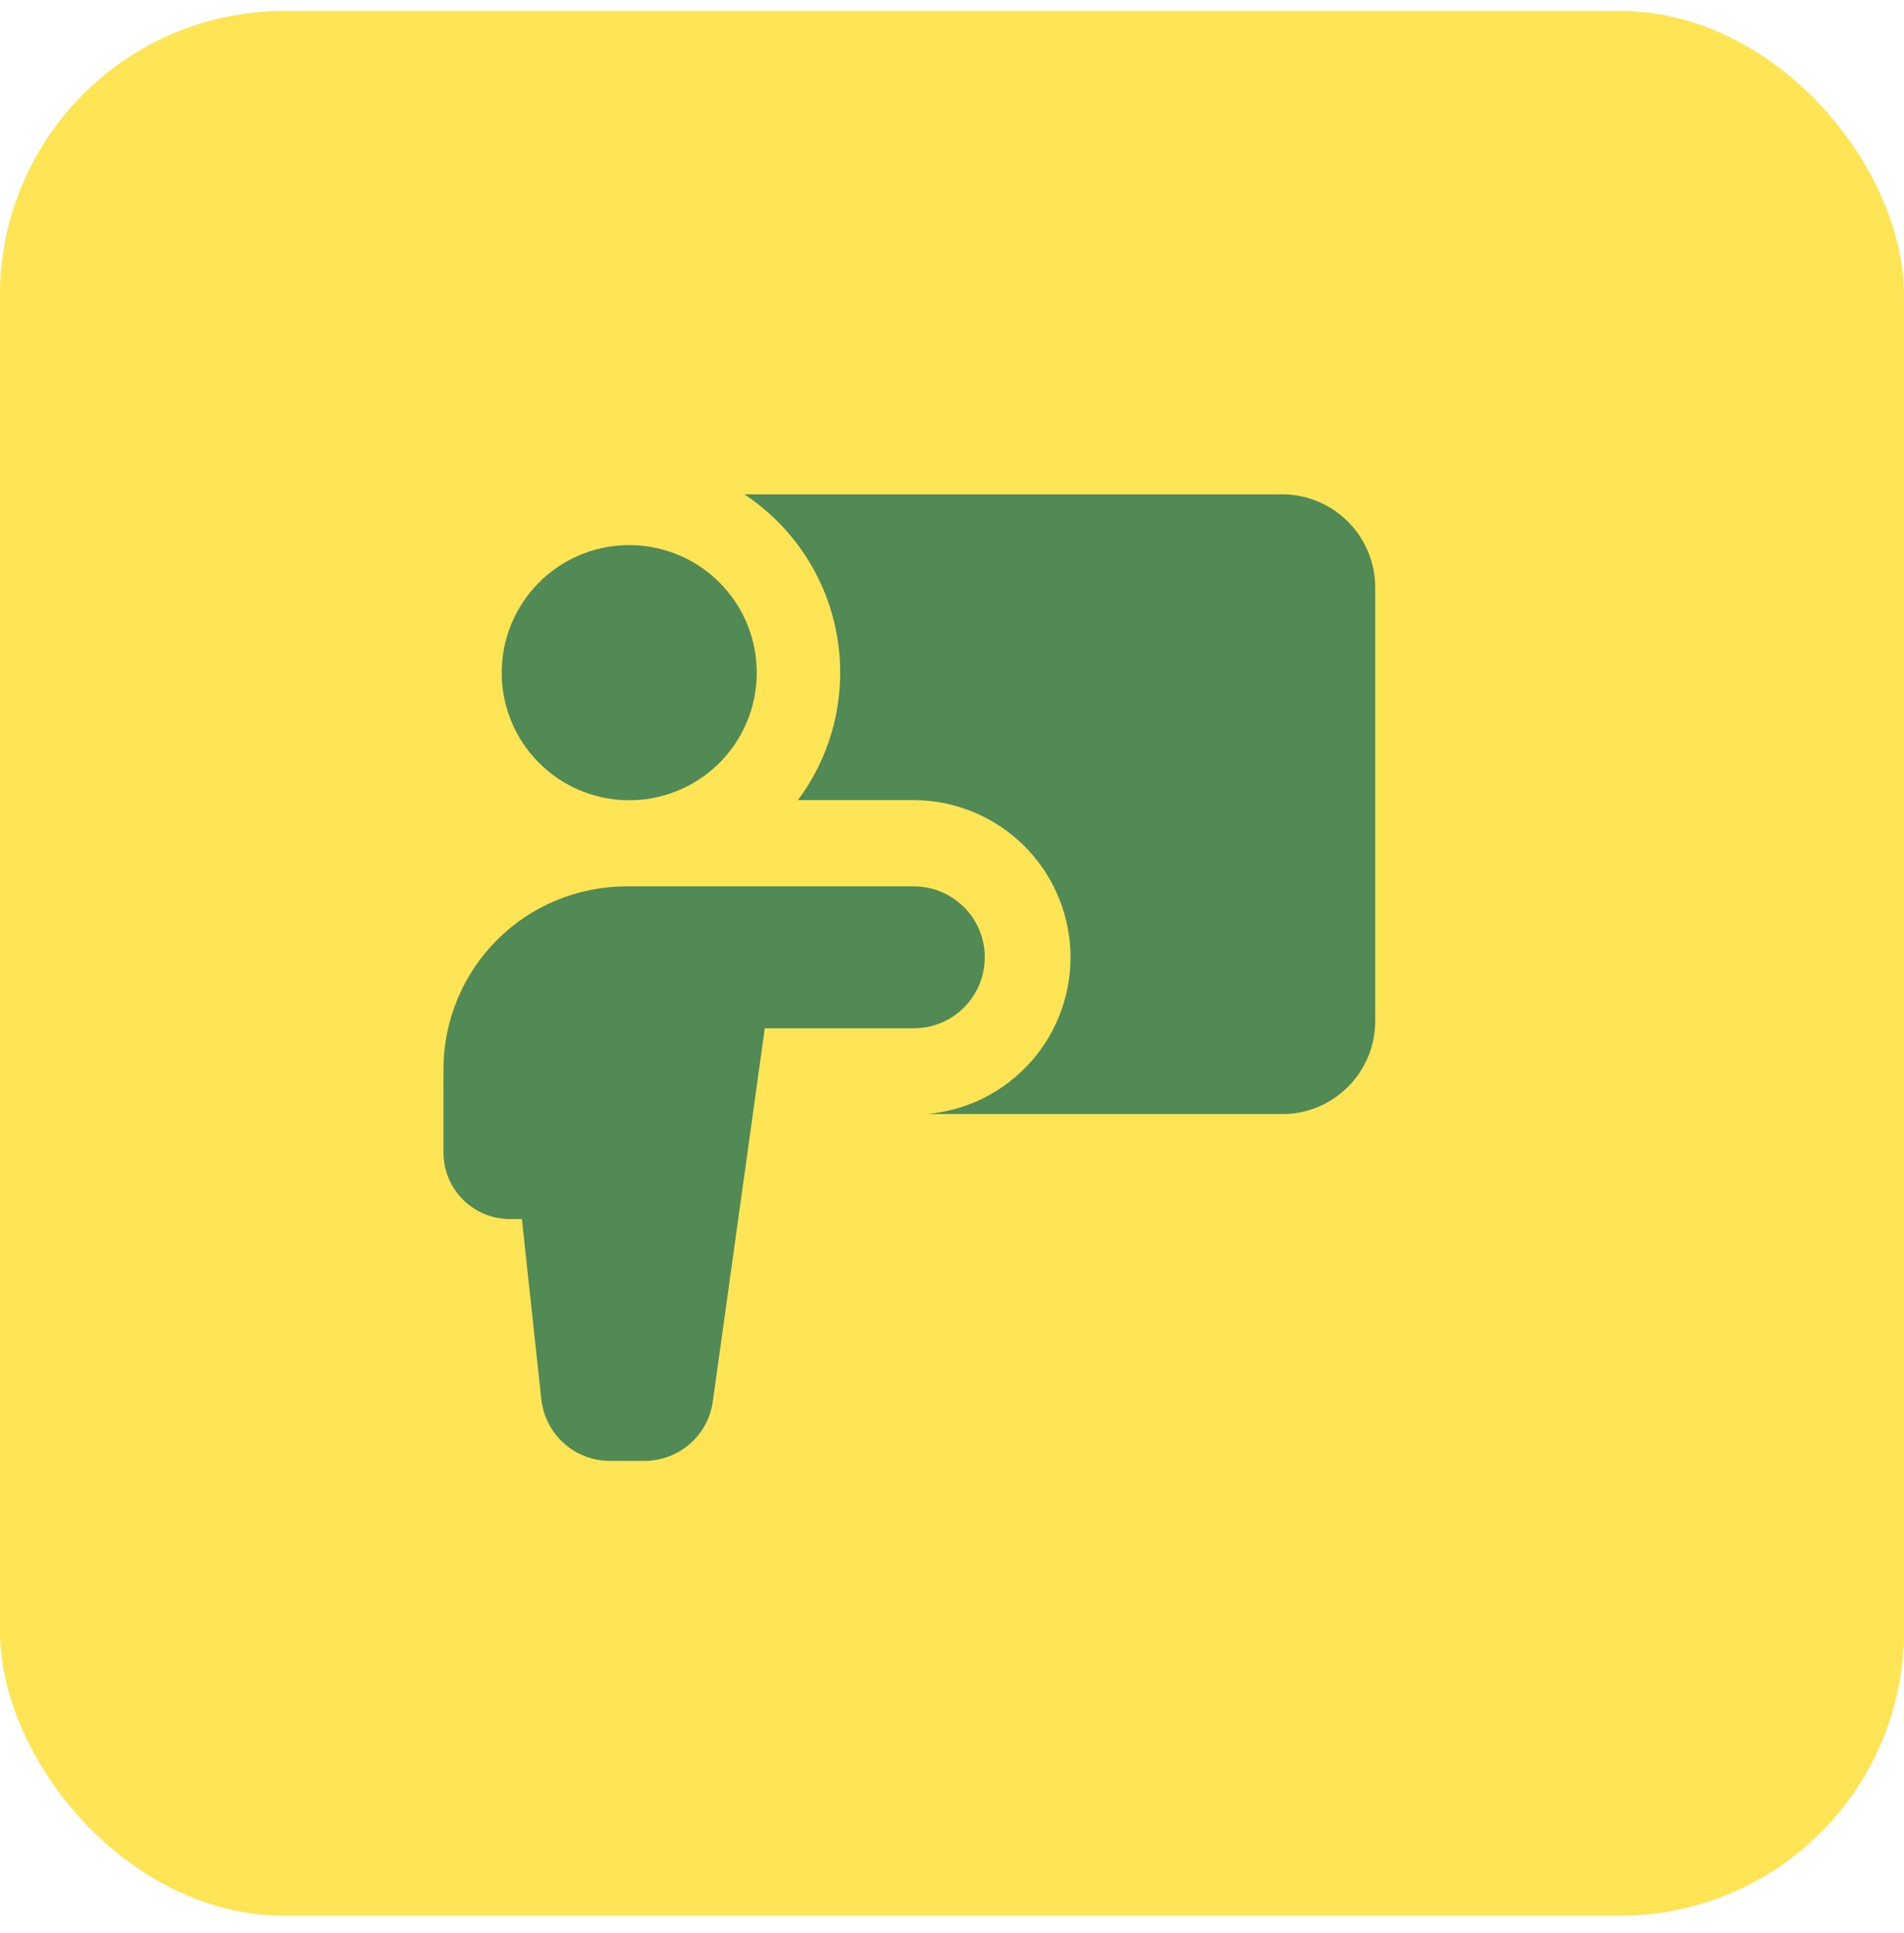
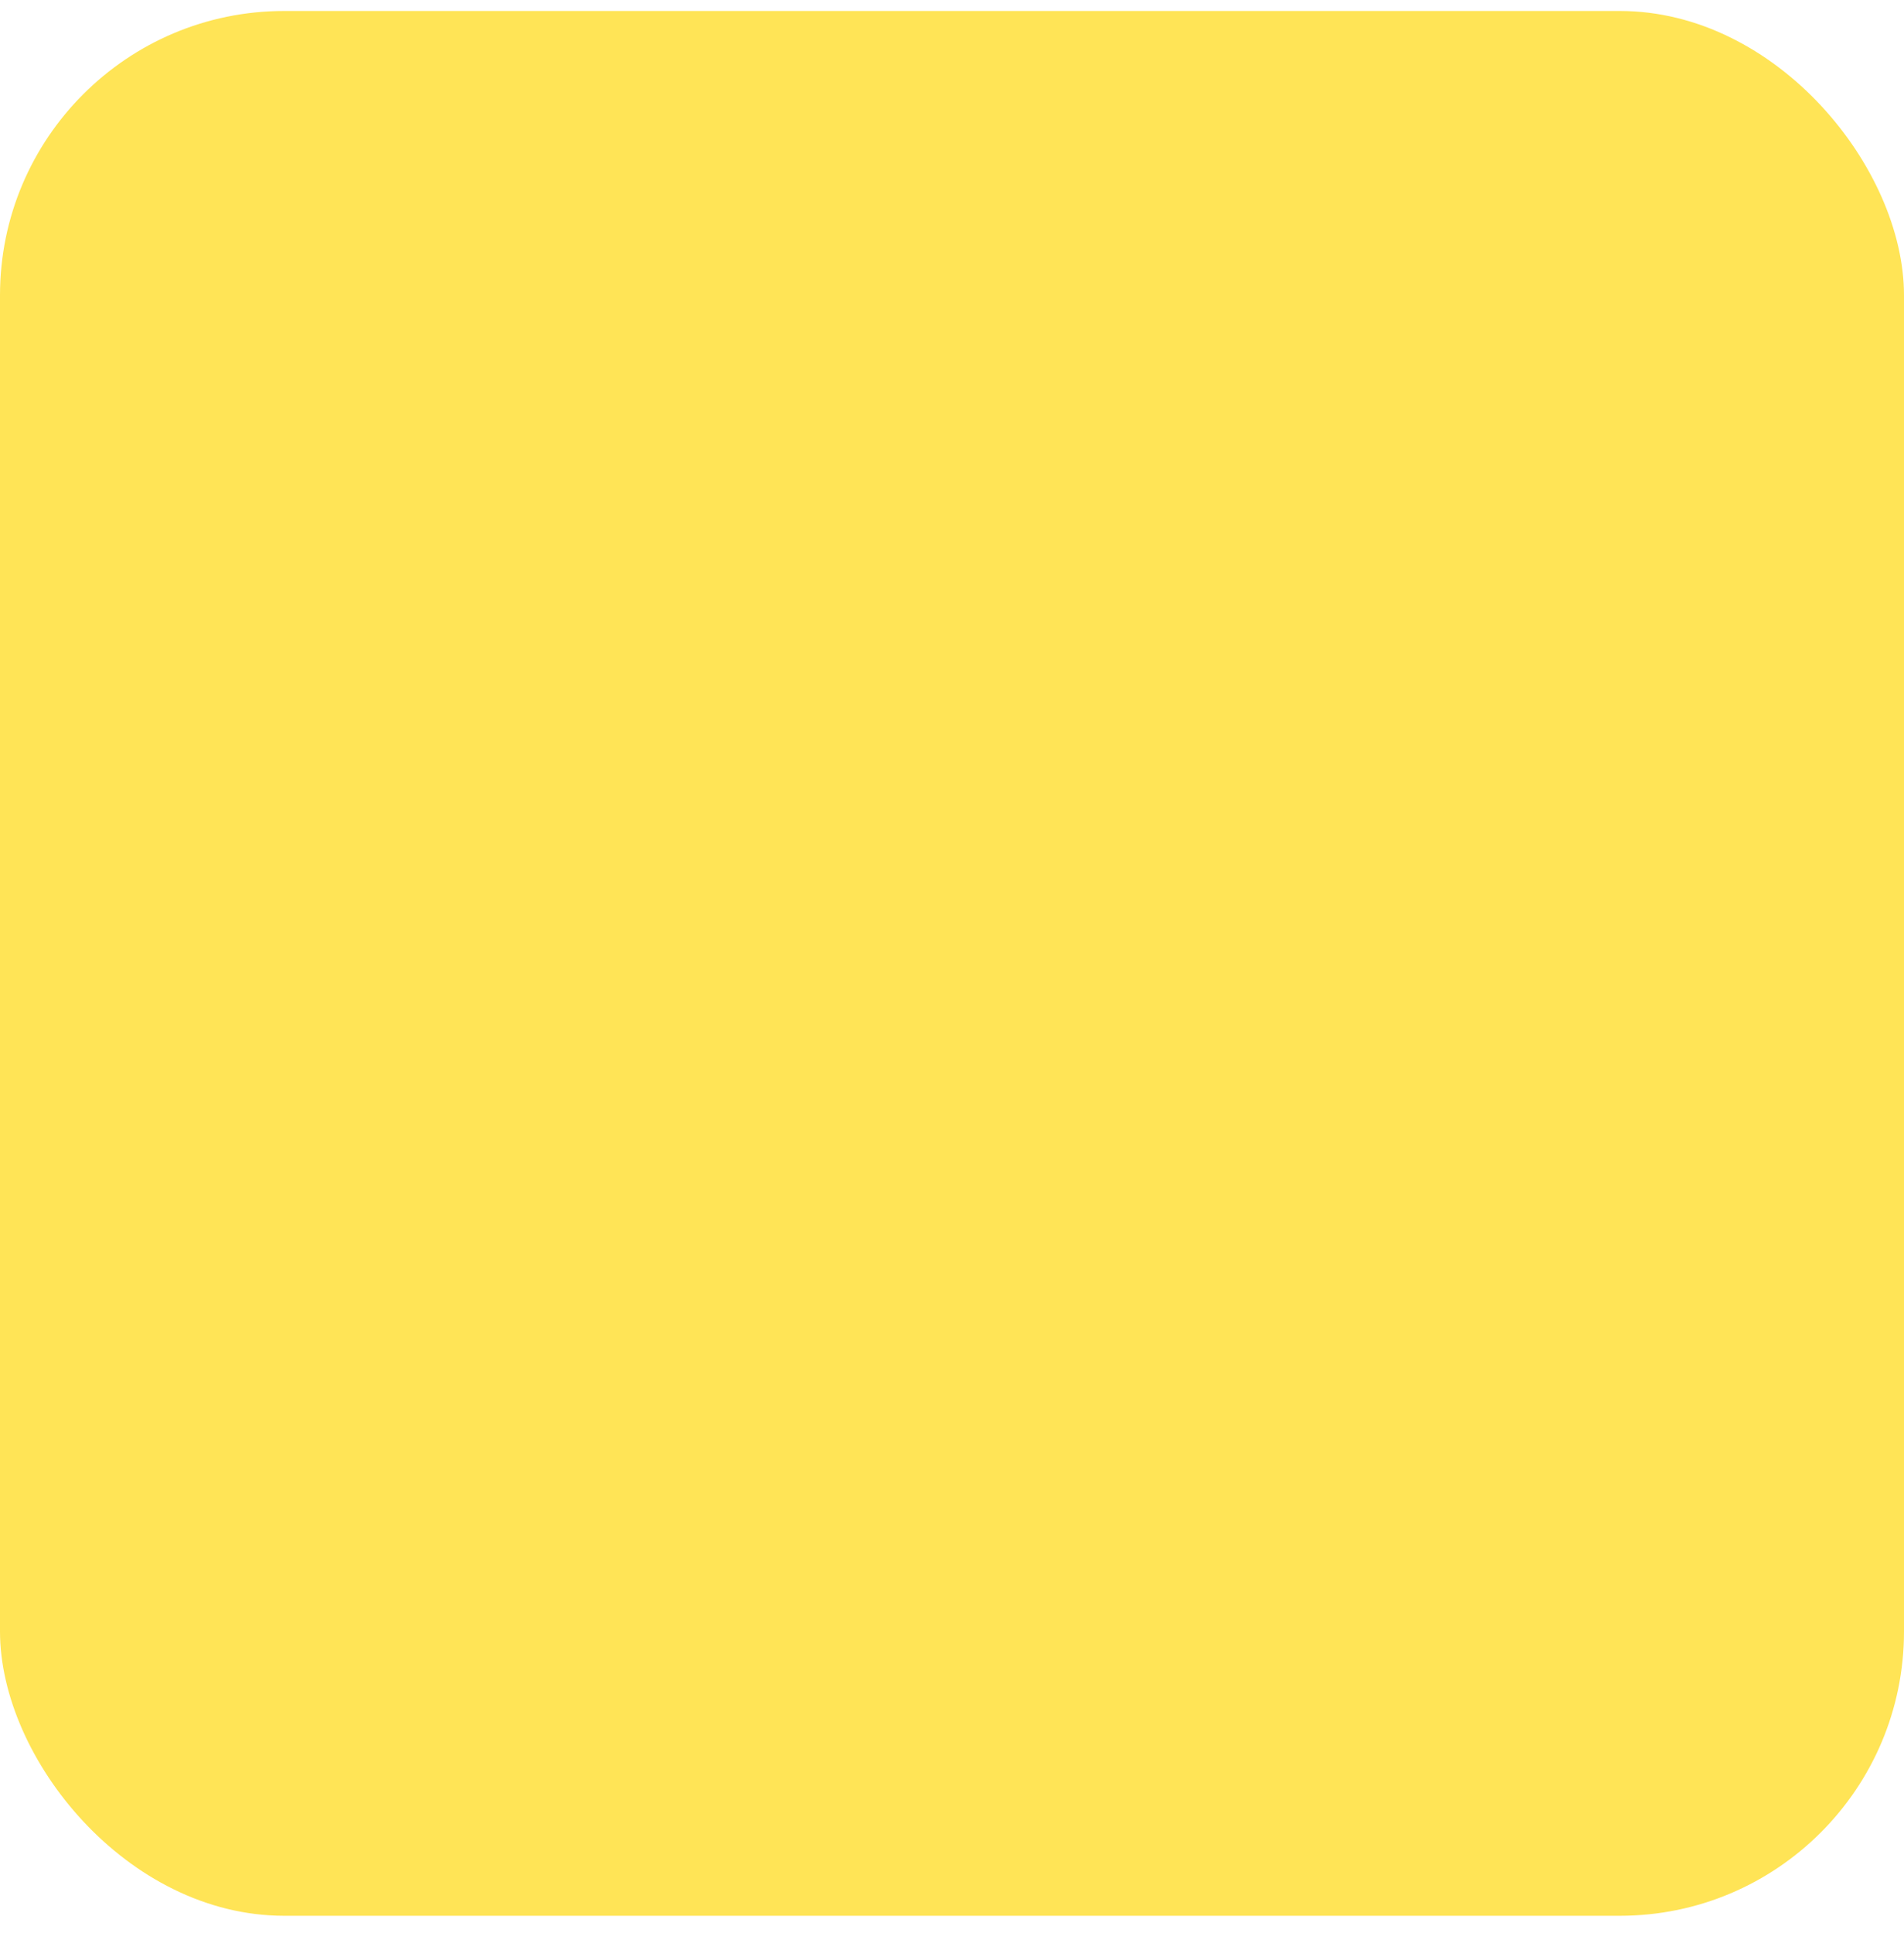
<svg xmlns="http://www.w3.org/2000/svg" width="67" height="68" viewBox="0 0 67 68" fill="none">
  <rect y="0.386" width="67" height="67" rx="10" fill="#FFE456" />
-   <path fill-rule="evenodd" clip-rule="evenodd" d="M45.119 39.185H32.629C34.046 39.059 35.36 38.392 36.298 37.322C37.236 36.252 37.726 34.862 37.666 33.44C37.605 32.019 36.999 30.675 35.974 29.689C34.949 28.702 33.583 28.148 32.16 28.143H28.08C28.69 27.322 29.127 26.386 29.363 25.392C29.598 24.397 29.629 23.365 29.452 22.358C29.276 21.352 28.896 20.391 28.335 19.537C27.775 18.682 27.046 17.95 26.193 17.387H45.119C45.988 17.388 46.821 17.734 47.434 18.349C48.048 18.963 48.393 19.796 48.393 20.665V35.914C48.393 37.721 46.926 39.188 45.119 39.188V39.185ZM22.038 28.148C22.636 28.161 23.231 28.056 23.787 27.836C24.344 27.617 24.851 27.289 25.279 26.871C25.707 26.453 26.047 25.953 26.279 25.402C26.511 24.851 26.63 24.259 26.63 23.661C26.63 23.062 26.511 22.47 26.279 21.919C26.047 21.368 25.707 20.869 25.279 20.451C24.851 20.032 24.344 19.704 23.787 19.485C23.231 19.266 22.636 19.16 22.038 19.174C20.866 19.201 19.751 19.686 18.932 20.524C18.113 21.363 17.654 22.488 17.654 23.661C17.654 24.833 18.113 25.959 18.932 26.797C19.751 27.636 20.866 28.12 22.038 28.148ZM34.654 33.675C34.654 32.295 33.537 31.178 32.16 31.178H22.041C21.195 31.178 20.358 31.344 19.577 31.668C18.796 31.991 18.087 32.465 17.489 33.063C16.891 33.66 16.417 34.37 16.094 35.151C15.771 35.932 15.604 36.769 15.605 37.614V40.541C15.605 41.833 16.654 42.879 17.946 42.879H18.364L19.049 49.218C19.113 49.813 19.394 50.363 19.839 50.764C20.284 51.164 20.861 51.386 21.46 51.386H22.679C23.265 51.386 23.831 51.174 24.273 50.789C24.715 50.405 25.003 49.873 25.084 49.293L26.912 36.169H32.158C33.535 36.169 34.652 35.052 34.652 33.675H34.654Z" fill="#518A55" />
</svg>